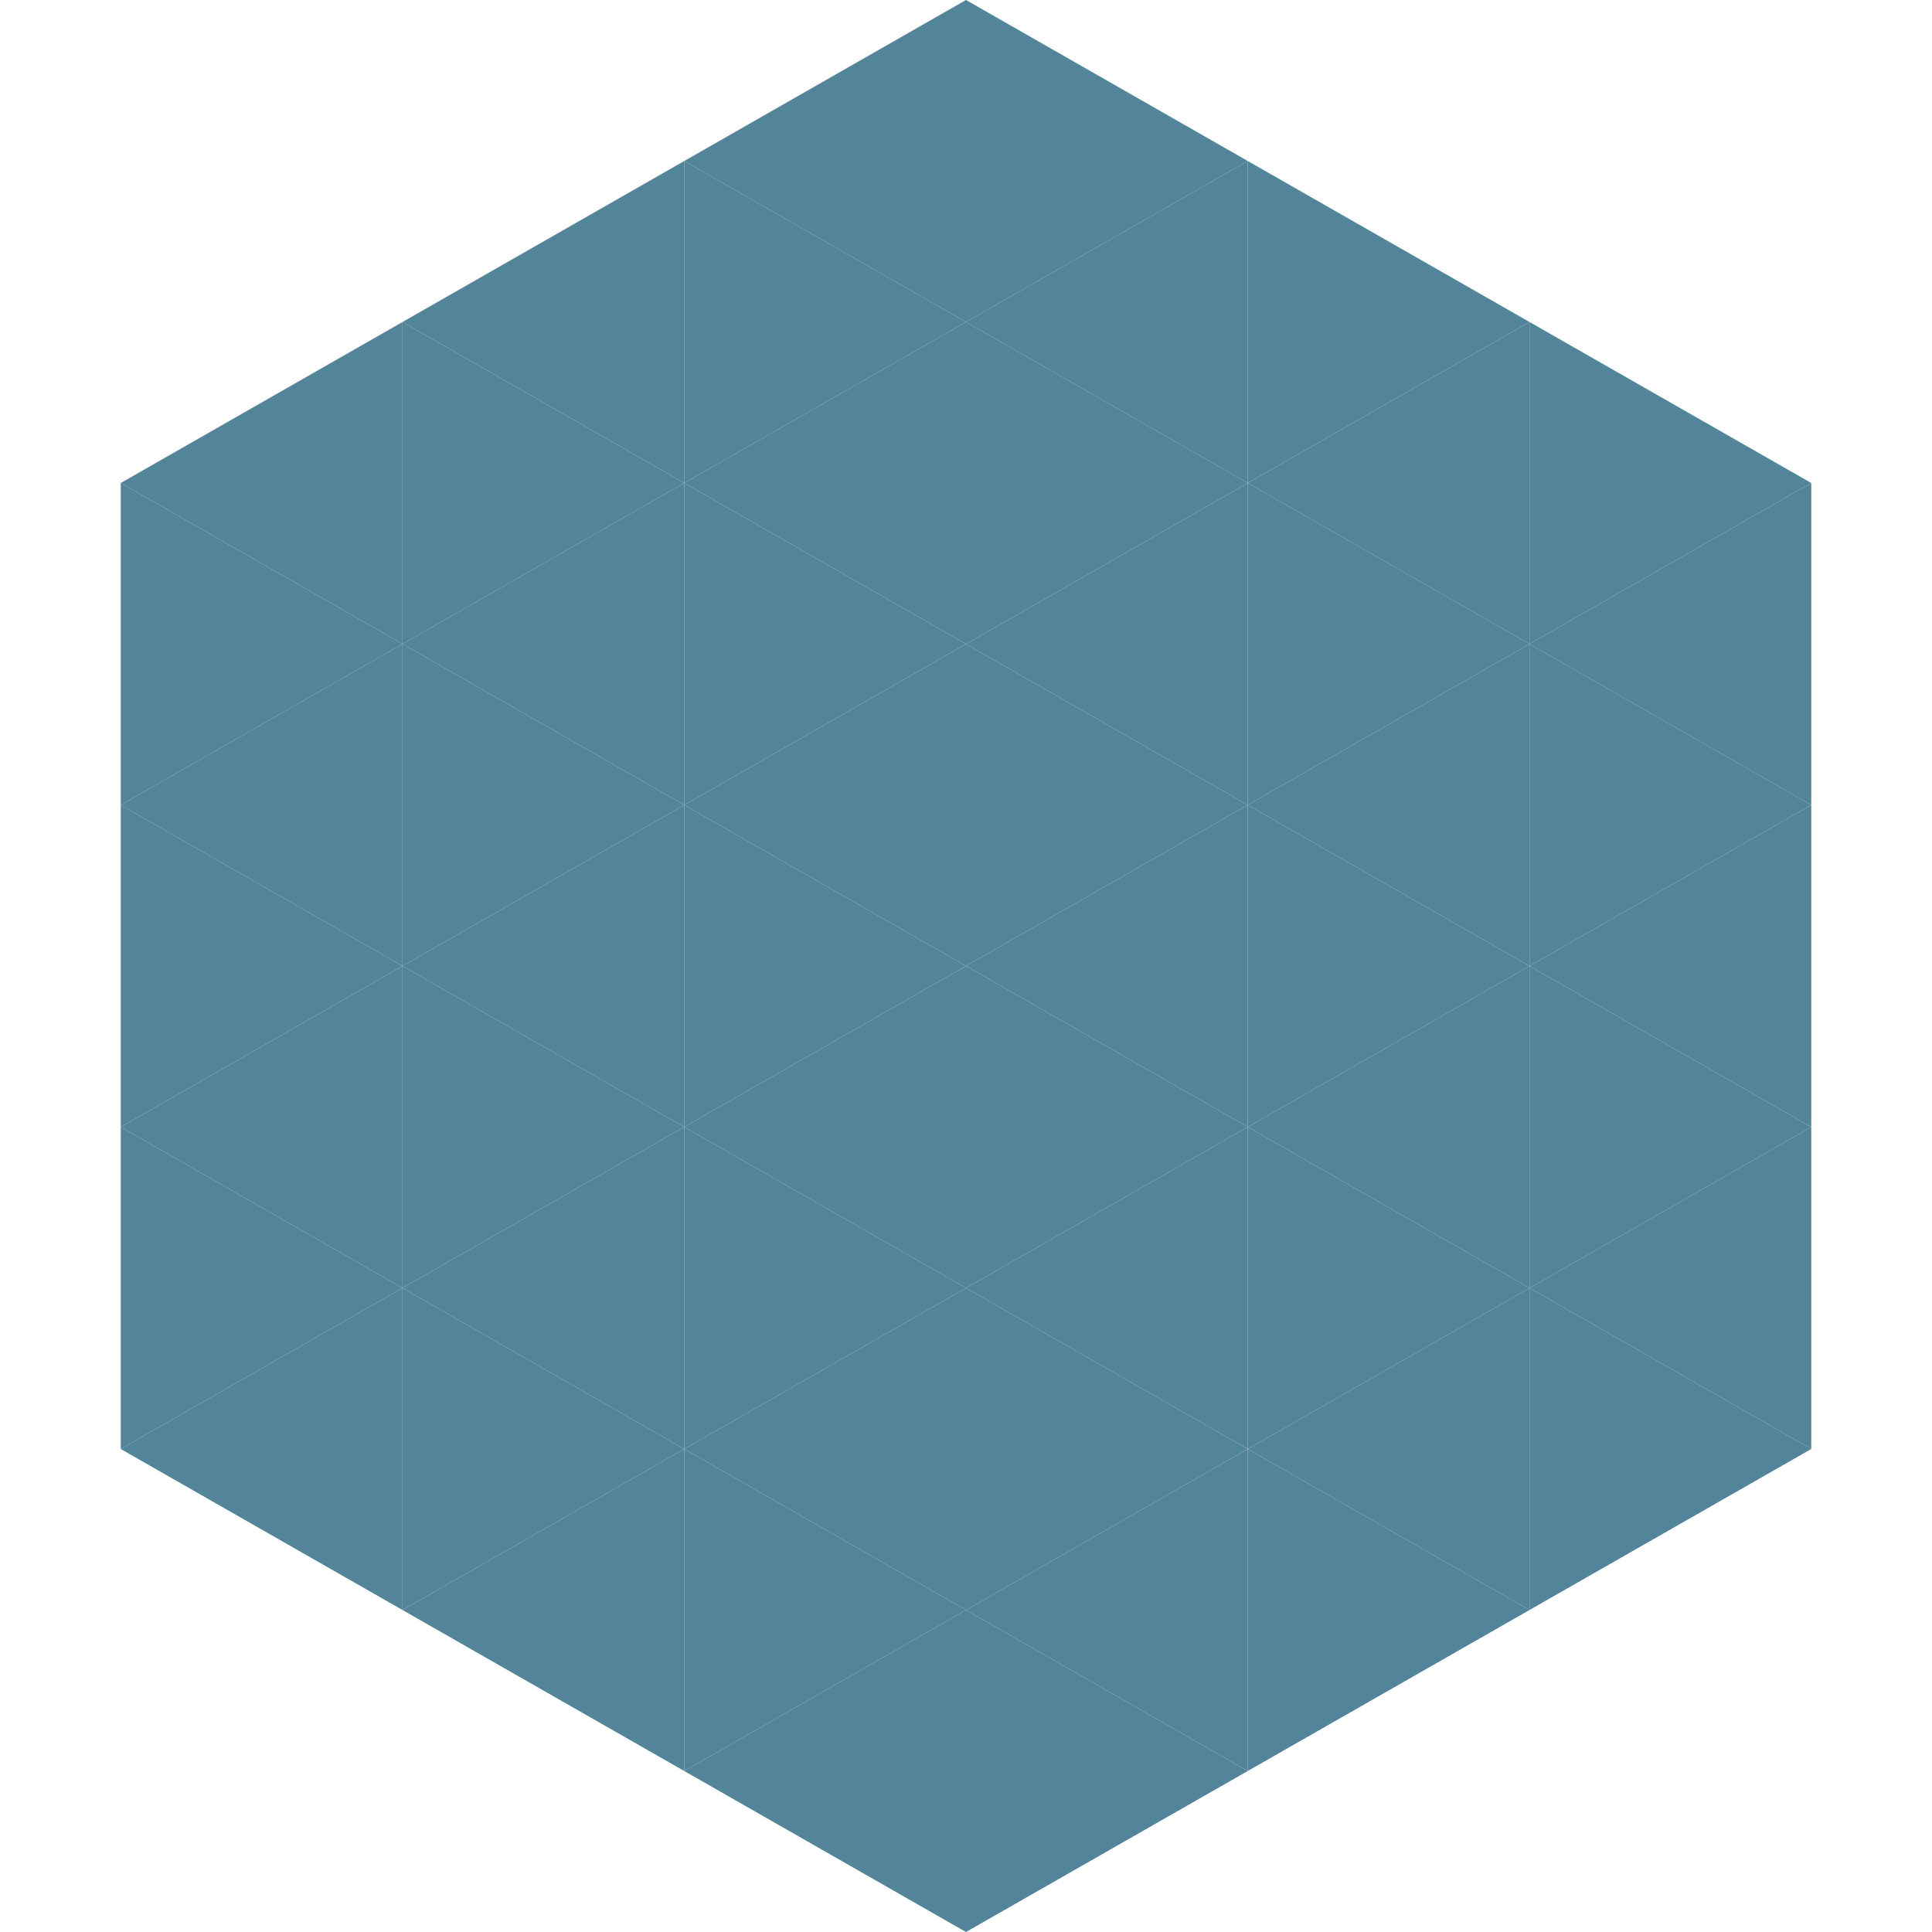
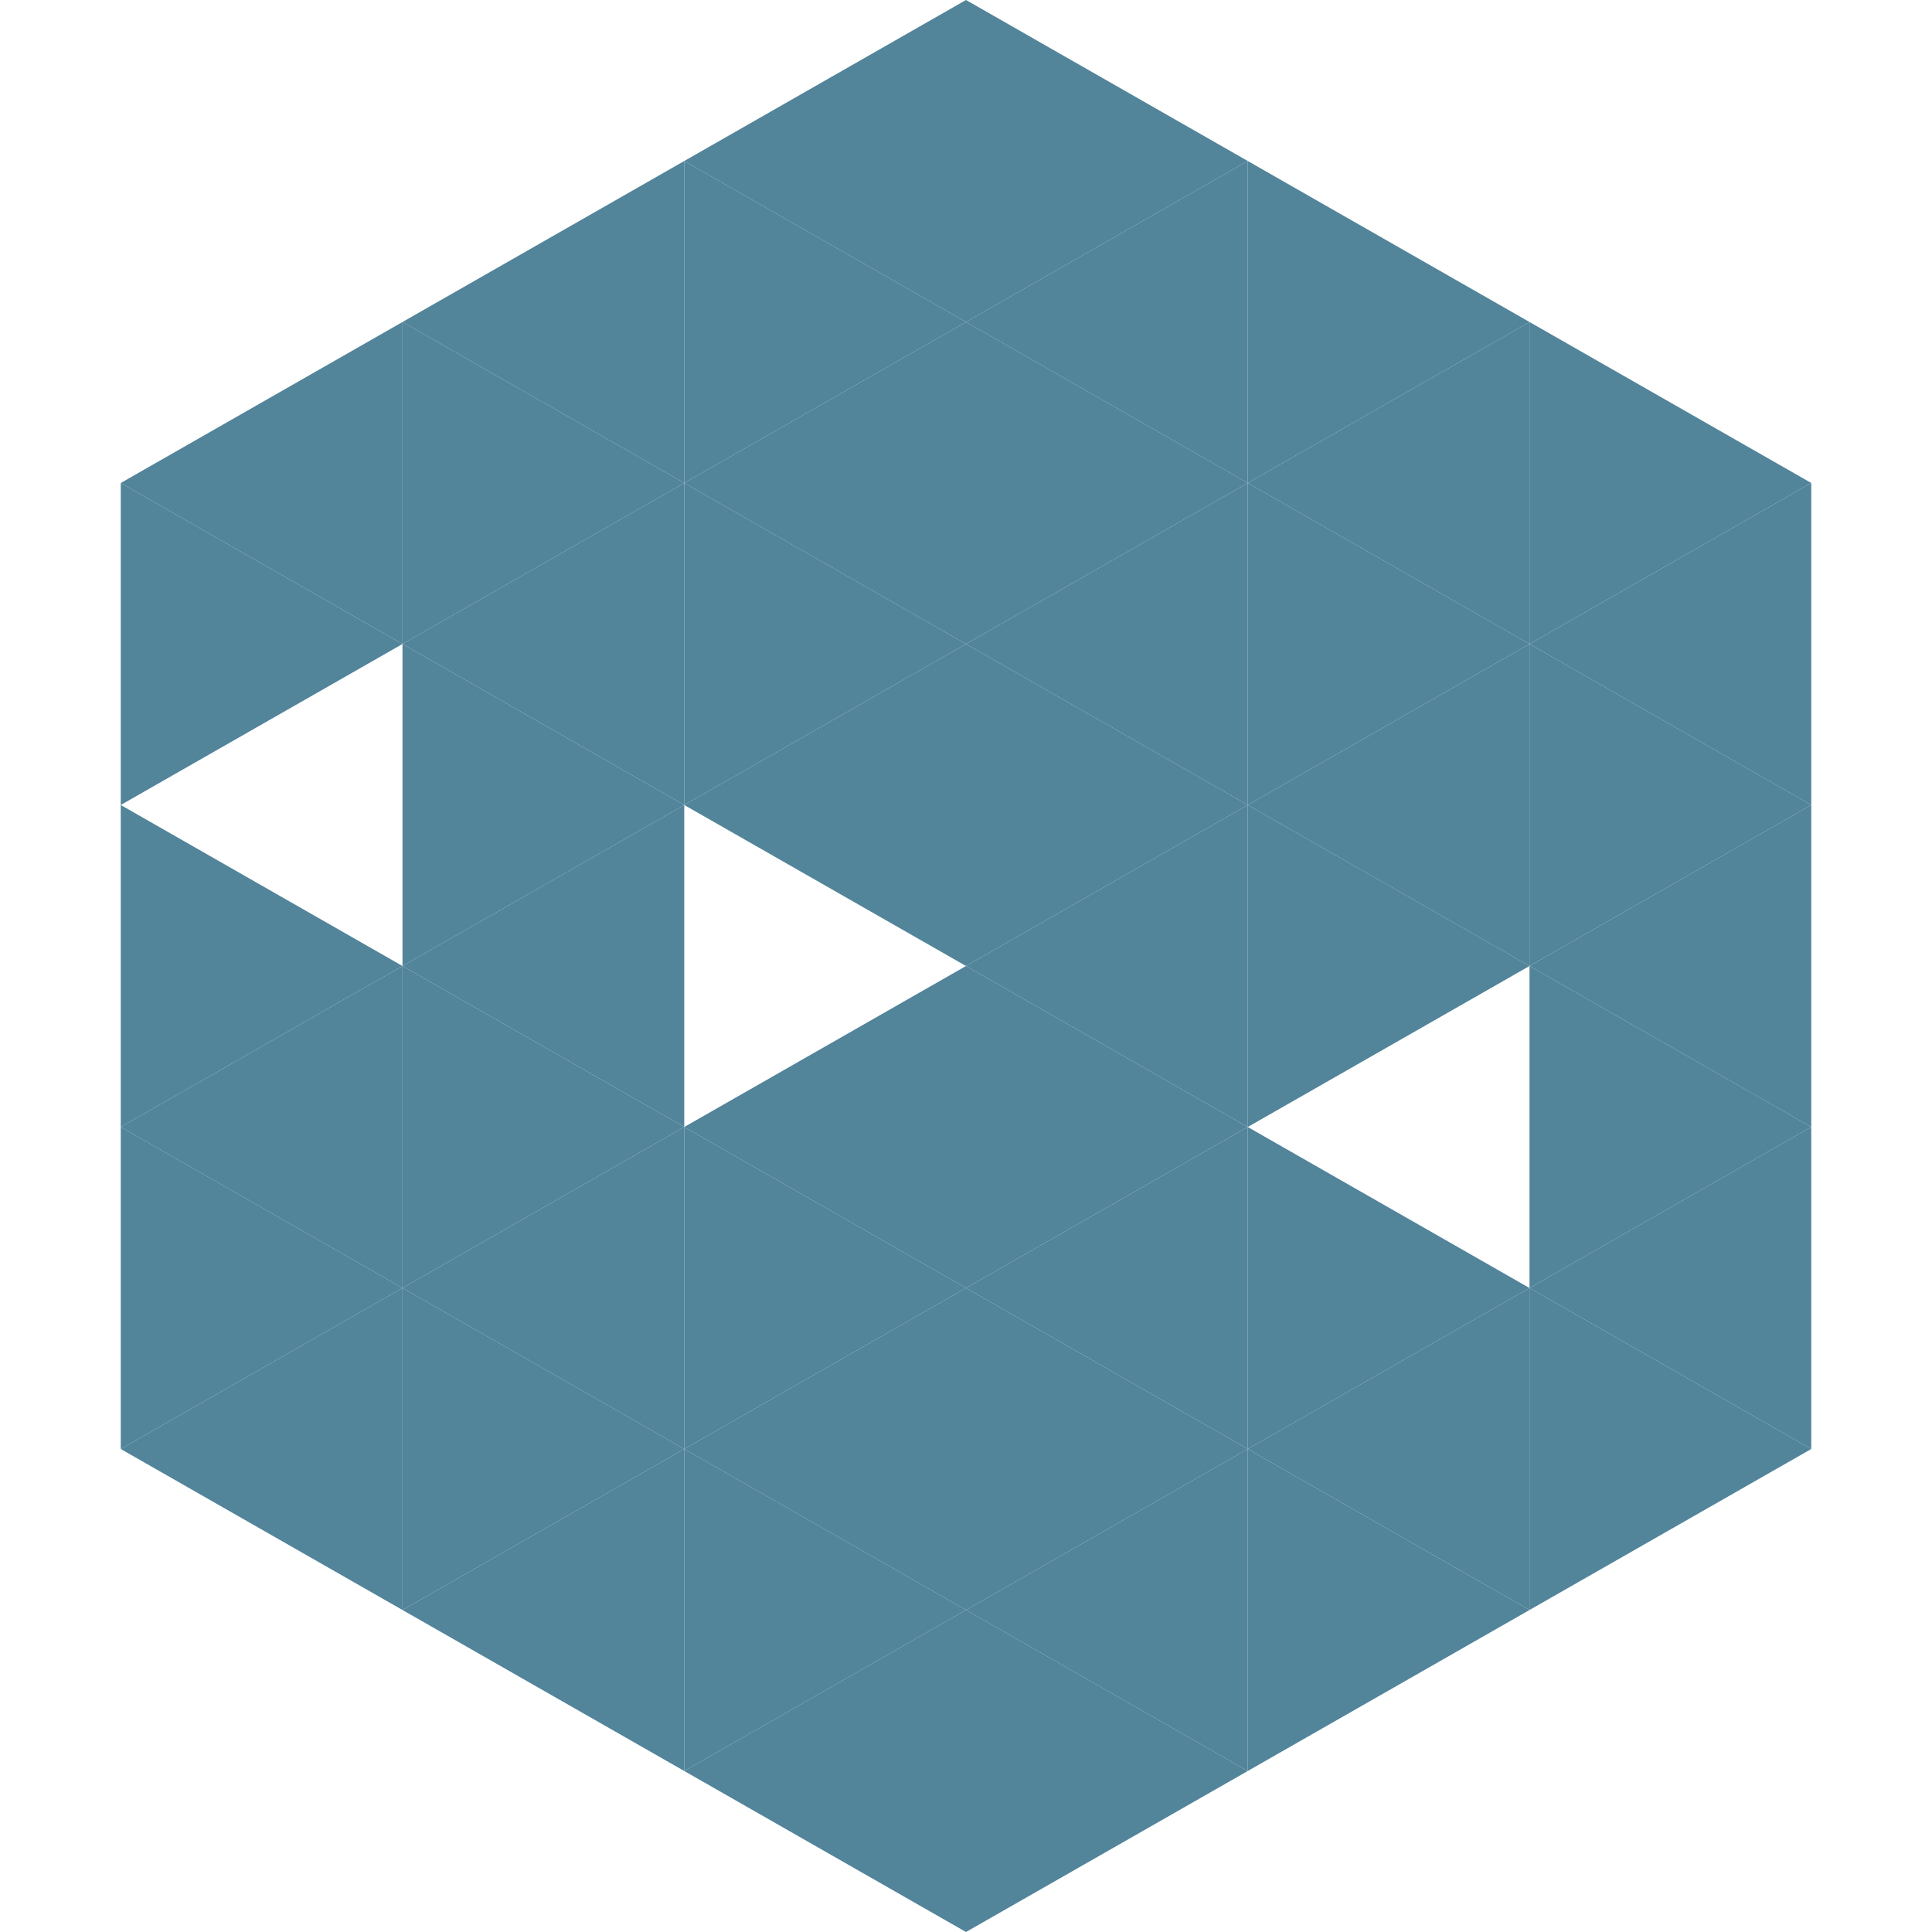
<svg xmlns="http://www.w3.org/2000/svg" width="240" height="240">
  <polygon points="50,40 15,60 50,80" style="fill:rgb(82,132,154)" />
  <polygon points="190,40 225,60 190,80" style="fill:rgb(82,132,154)" />
  <polygon points="15,60 50,80 15,100" style="fill:rgb(82,132,154)" />
  <polygon points="225,60 190,80 225,100" style="fill:rgb(82,132,154)" />
-   <polygon points="50,80 15,100 50,120" style="fill:rgb(82,132,154)" />
  <polygon points="190,80 225,100 190,120" style="fill:rgb(82,132,154)" />
  <polygon points="15,100 50,120 15,140" style="fill:rgb(82,132,154)" />
  <polygon points="225,100 190,120 225,140" style="fill:rgb(82,132,154)" />
  <polygon points="50,120 15,140 50,160" style="fill:rgb(82,132,154)" />
  <polygon points="190,120 225,140 190,160" style="fill:rgb(82,132,154)" />
  <polygon points="15,140 50,160 15,180" style="fill:rgb(82,132,154)" />
  <polygon points="225,140 190,160 225,180" style="fill:rgb(82,132,154)" />
  <polygon points="50,160 15,180 50,200" style="fill:rgb(82,132,154)" />
  <polygon points="190,160 225,180 190,200" style="fill:rgb(82,132,154)" />
  <polygon points="15,180 50,200 15,220" style="fill:rgb(255,255,255); fill-opacity:0" />
  <polygon points="225,180 190,200 225,220" style="fill:rgb(255,255,255); fill-opacity:0" />
  <polygon points="50,0 85,20 50,40" style="fill:rgb(255,255,255); fill-opacity:0" />
  <polygon points="190,0 155,20 190,40" style="fill:rgb(255,255,255); fill-opacity:0" />
  <polygon points="85,20 50,40 85,60" style="fill:rgb(82,132,154)" />
  <polygon points="155,20 190,40 155,60" style="fill:rgb(82,132,154)" />
  <polygon points="50,40 85,60 50,80" style="fill:rgb(82,132,154)" />
  <polygon points="190,40 155,60 190,80" style="fill:rgb(82,132,154)" />
  <polygon points="85,60 50,80 85,100" style="fill:rgb(82,132,154)" />
  <polygon points="155,60 190,80 155,100" style="fill:rgb(82,132,154)" />
  <polygon points="50,80 85,100 50,120" style="fill:rgb(82,132,154)" />
  <polygon points="190,80 155,100 190,120" style="fill:rgb(82,132,154)" />
  <polygon points="85,100 50,120 85,140" style="fill:rgb(82,132,154)" />
  <polygon points="155,100 190,120 155,140" style="fill:rgb(82,132,154)" />
  <polygon points="50,120 85,140 50,160" style="fill:rgb(82,132,154)" />
-   <polygon points="190,120 155,140 190,160" style="fill:rgb(82,132,154)" />
  <polygon points="85,140 50,160 85,180" style="fill:rgb(82,132,154)" />
  <polygon points="155,140 190,160 155,180" style="fill:rgb(82,132,154)" />
  <polygon points="50,160 85,180 50,200" style="fill:rgb(82,132,154)" />
  <polygon points="190,160 155,180 190,200" style="fill:rgb(82,132,154)" />
  <polygon points="85,180 50,200 85,220" style="fill:rgb(82,132,154)" />
  <polygon points="155,180 190,200 155,220" style="fill:rgb(82,132,154)" />
  <polygon points="120,0 85,20 120,40" style="fill:rgb(82,132,154)" />
  <polygon points="120,0 155,20 120,40" style="fill:rgb(82,132,154)" />
  <polygon points="85,20 120,40 85,60" style="fill:rgb(82,132,154)" />
  <polygon points="155,20 120,40 155,60" style="fill:rgb(82,132,154)" />
  <polygon points="120,40 85,60 120,80" style="fill:rgb(82,132,154)" />
  <polygon points="120,40 155,60 120,80" style="fill:rgb(82,132,154)" />
  <polygon points="85,60 120,80 85,100" style="fill:rgb(82,132,154)" />
  <polygon points="155,60 120,80 155,100" style="fill:rgb(82,132,154)" />
  <polygon points="120,80 85,100 120,120" style="fill:rgb(82,132,154)" />
  <polygon points="120,80 155,100 120,120" style="fill:rgb(82,132,154)" />
-   <polygon points="85,100 120,120 85,140" style="fill:rgb(82,132,154)" />
  <polygon points="155,100 120,120 155,140" style="fill:rgb(82,132,154)" />
  <polygon points="120,120 85,140 120,160" style="fill:rgb(82,132,154)" />
  <polygon points="120,120 155,140 120,160" style="fill:rgb(82,132,154)" />
  <polygon points="85,140 120,160 85,180" style="fill:rgb(82,132,154)" />
  <polygon points="155,140 120,160 155,180" style="fill:rgb(82,132,154)" />
  <polygon points="120,160 85,180 120,200" style="fill:rgb(82,132,154)" />
  <polygon points="120,160 155,180 120,200" style="fill:rgb(82,132,154)" />
  <polygon points="85,180 120,200 85,220" style="fill:rgb(82,132,154)" />
  <polygon points="155,180 120,200 155,220" style="fill:rgb(82,132,154)" />
  <polygon points="120,200 85,220 120,240" style="fill:rgb(82,132,154)" />
  <polygon points="120,200 155,220 120,240" style="fill:rgb(82,132,154)" />
  <polygon points="85,220 120,240 85,260" style="fill:rgb(255,255,255); fill-opacity:0" />
  <polygon points="155,220 120,240 155,260" style="fill:rgb(255,255,255); fill-opacity:0" />
</svg>